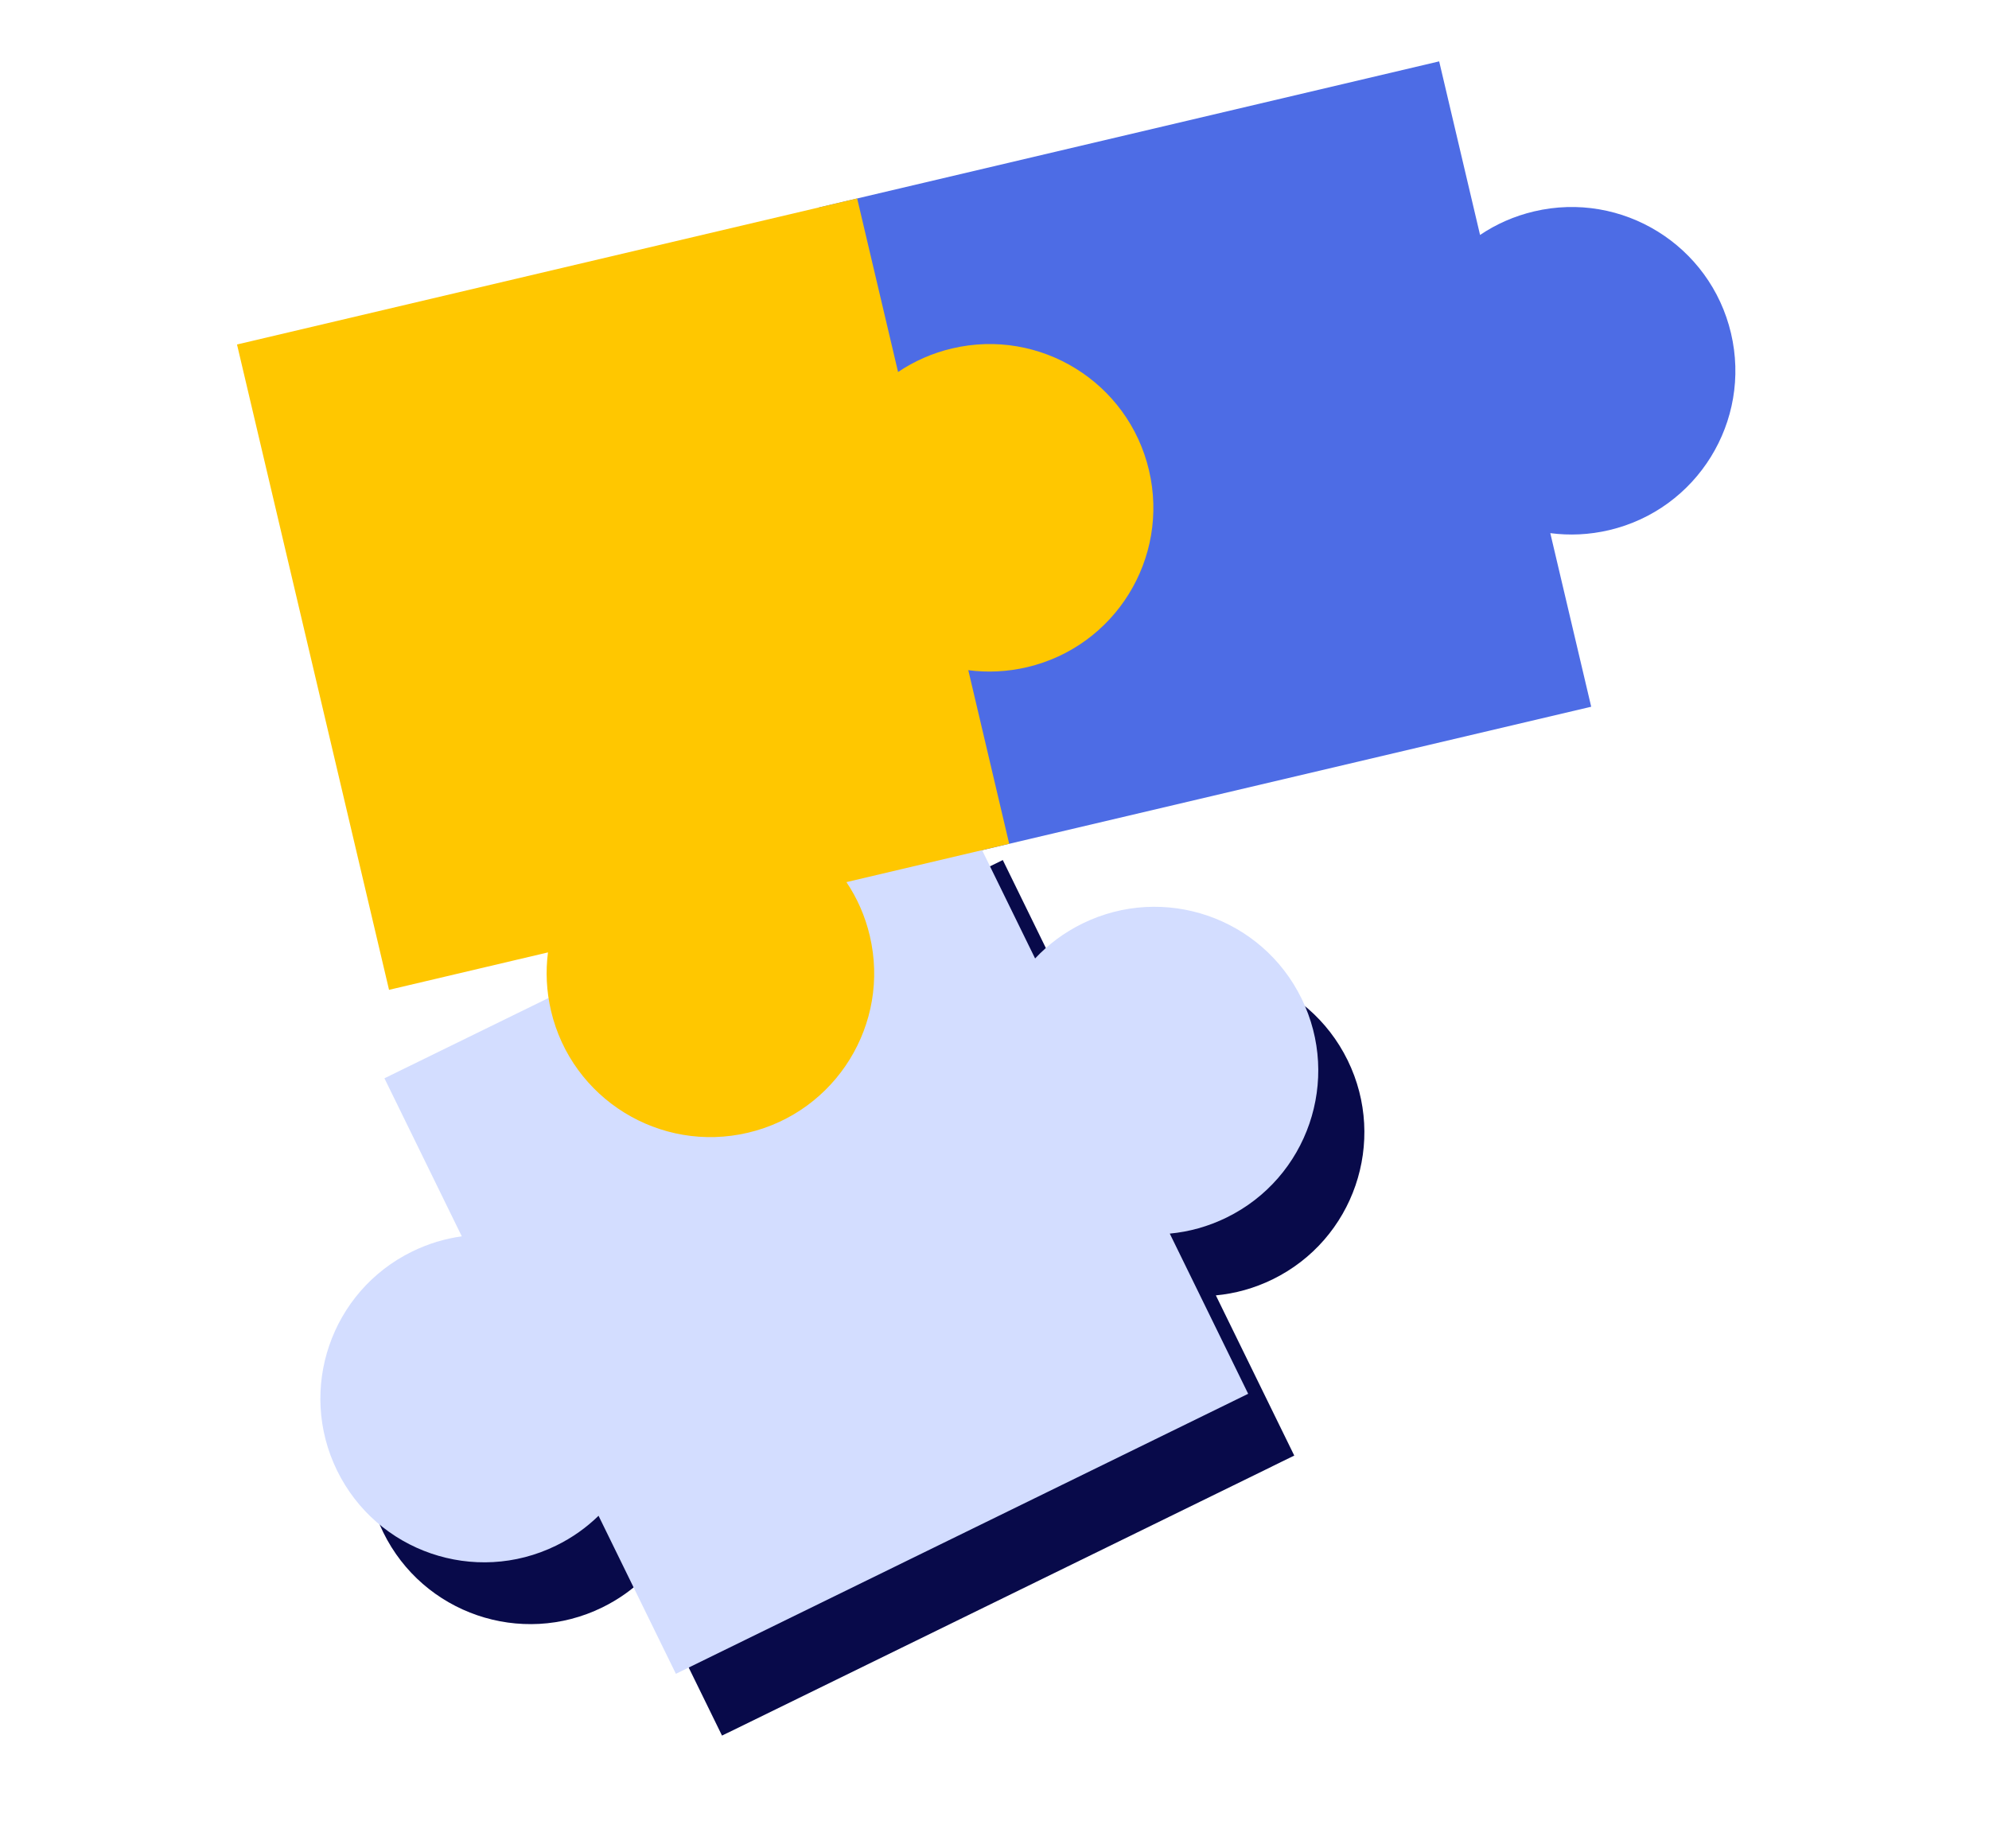
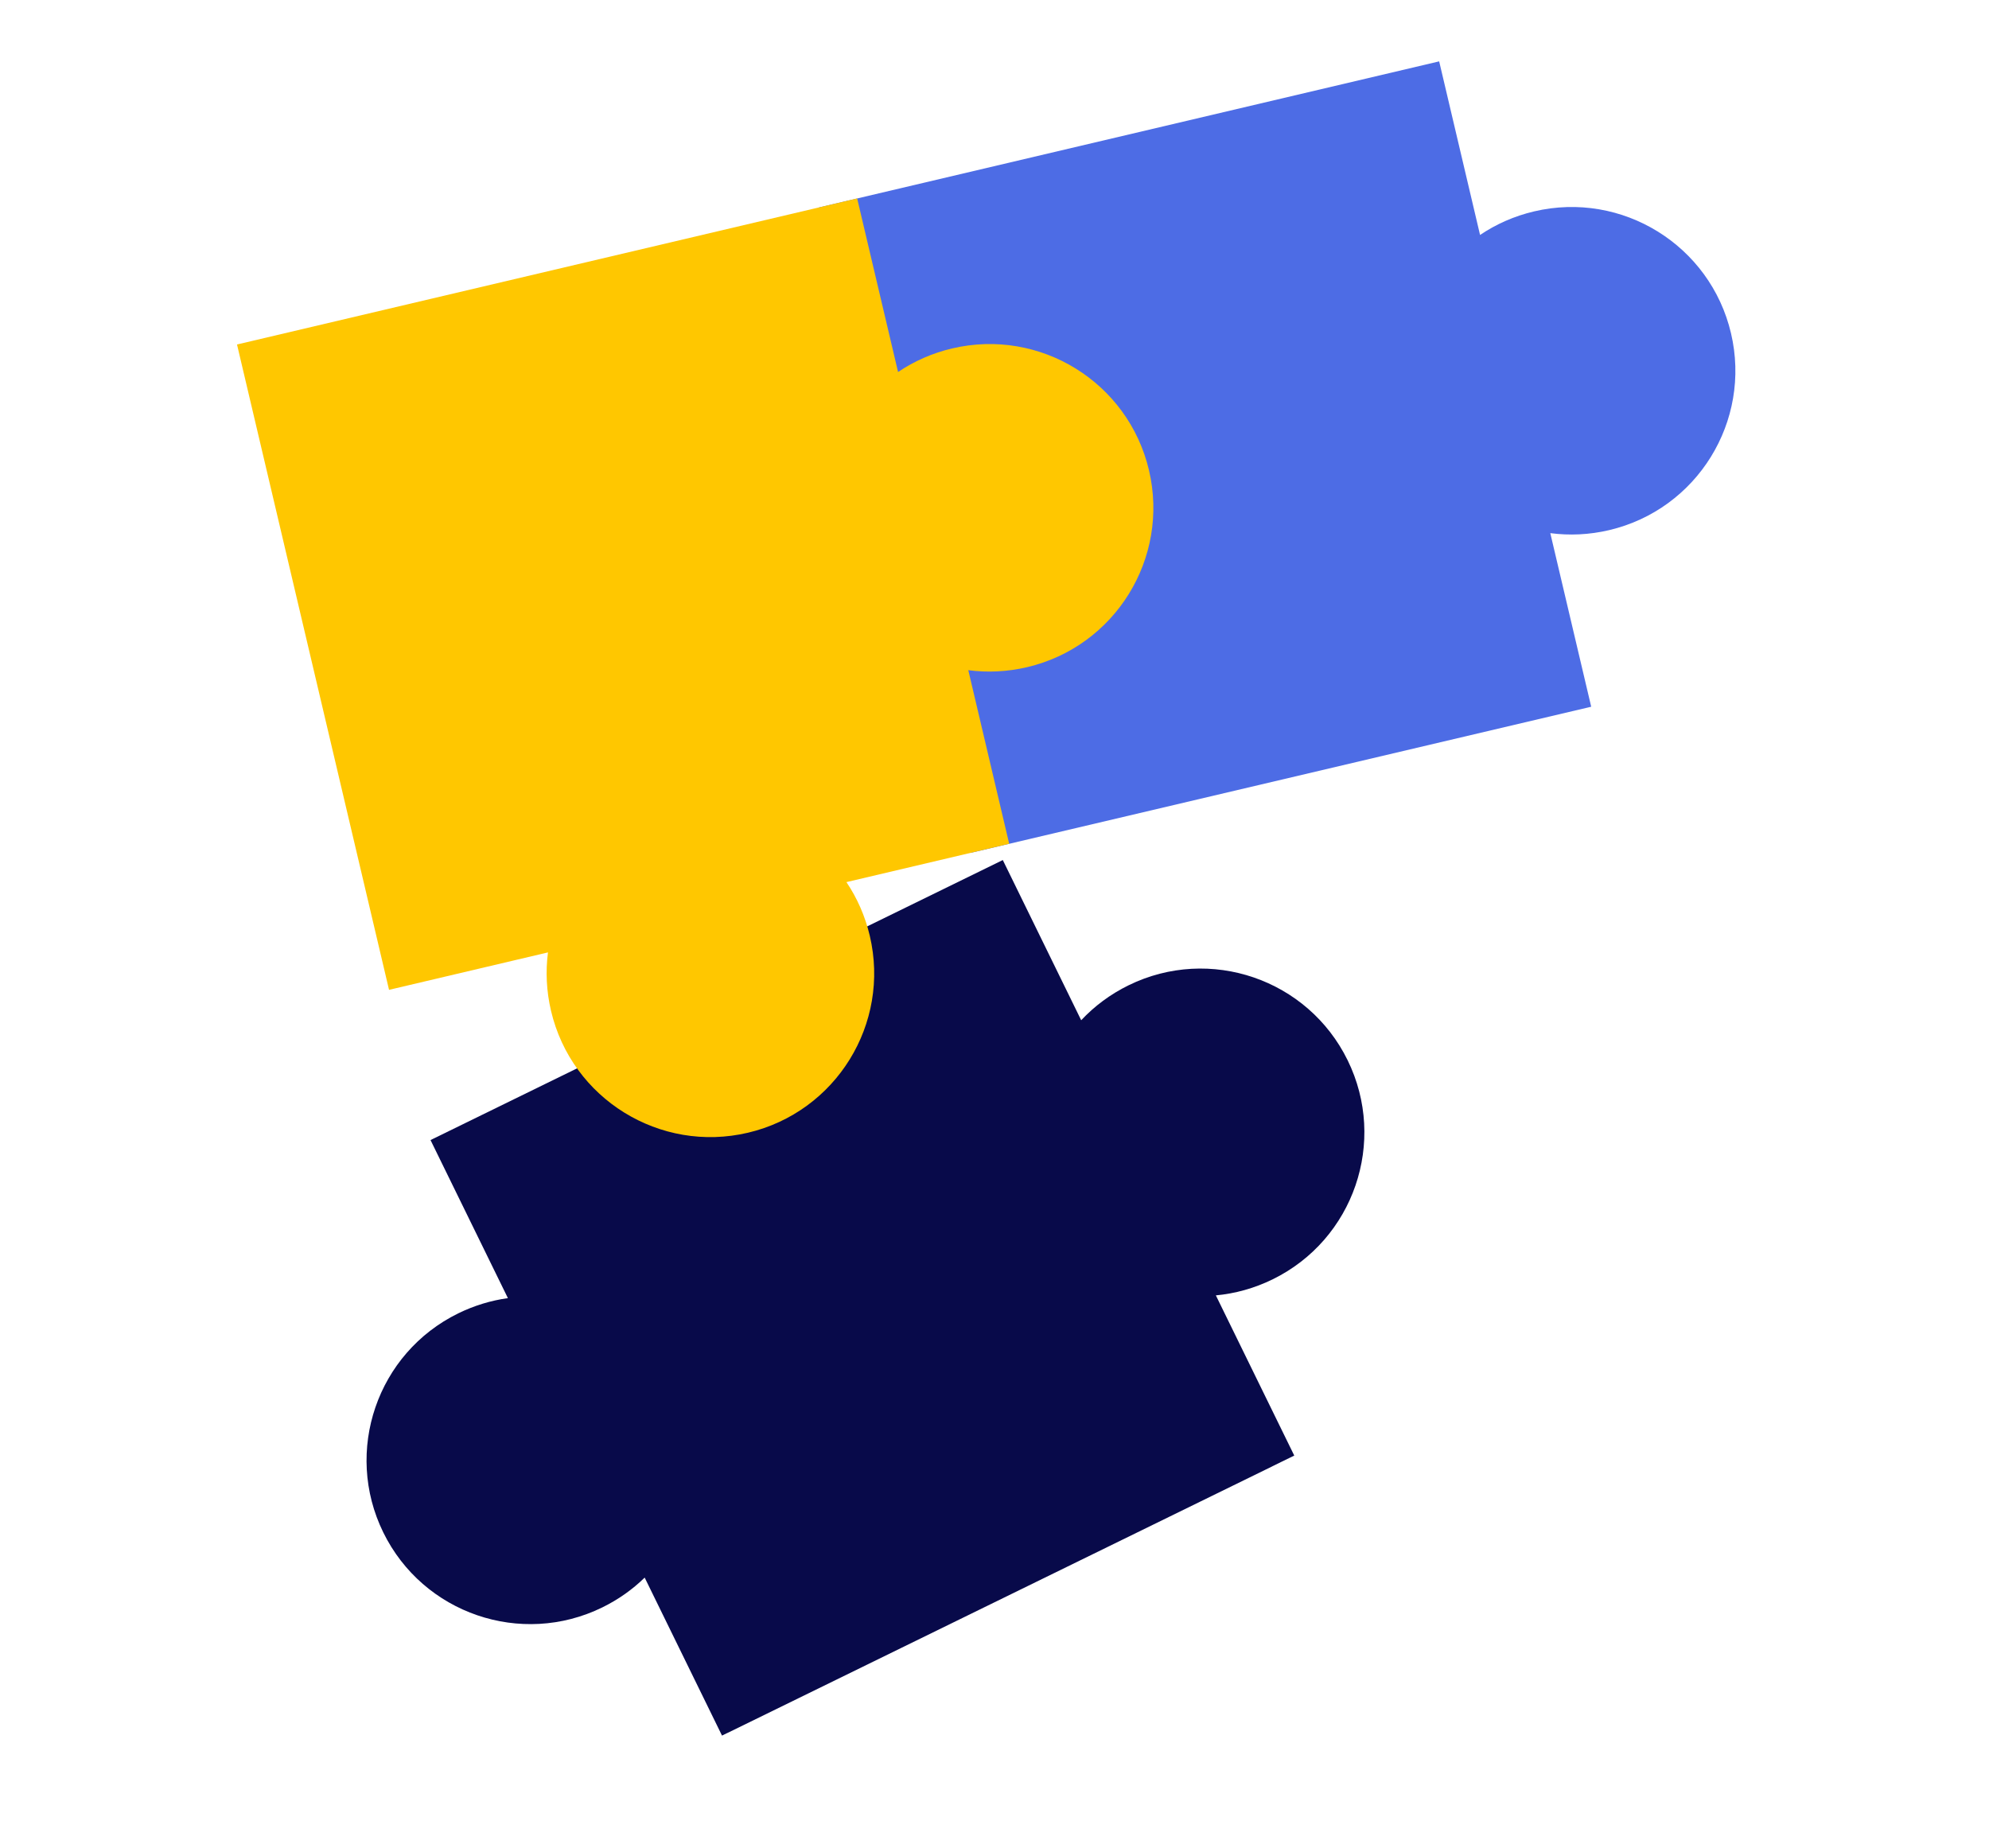
<svg xmlns="http://www.w3.org/2000/svg" width="99" height="92" viewBox="0 0 99 92" fill="none">
  <path fill-rule="evenodd" clip-rule="evenodd" d="M21.429 56.751L49.913 42.812L53.815 50.786C54.471 50.086 55.264 49.492 56.176 49.045C60.219 47.066 65.1 48.74 67.079 52.782C69.058 56.826 67.384 61.707 63.342 63.685C62.429 64.132 61.473 64.393 60.518 64.482L64.42 72.456L63.334 72.987L63.335 72.989L36.241 86.249L36.24 86.246L35.937 86.395L32.088 78.531C31.484 79.12 30.777 79.624 29.977 80.016C25.935 81.994 21.054 80.32 19.075 76.277C17.097 72.235 18.77 67.353 22.813 65.375C23.612 64.984 24.444 64.735 25.28 64.619L21.429 56.751Z" fill="#080A4A" />
  <path fill-rule="evenodd" clip-rule="evenodd" d="M71.633 3.055L40.766 10.326L48.333 42.45L79.2 35.18L77.164 26.539C78.116 26.664 79.105 26.622 80.094 26.389C84.475 25.357 87.19 20.968 86.158 16.587C85.126 12.206 80.738 9.491 76.357 10.523C75.368 10.756 74.463 11.159 73.668 11.696L71.633 3.055Z" fill="#4D6CE5" />
-   <path fill-rule="evenodd" clip-rule="evenodd" d="M46.529 40.269L19.436 53.528L19.436 53.529L19.135 53.676L22.985 61.543C22.148 61.658 21.315 61.907 20.515 62.299C16.472 64.277 14.799 69.159 16.777 73.201C18.756 77.244 23.637 78.918 27.679 76.939C28.48 76.548 29.187 76.043 29.792 75.453L33.642 83.32L62.126 69.381L58.224 61.407C59.179 61.318 60.134 61.057 61.047 60.61C65.09 58.632 66.763 53.751 64.784 49.707C62.806 45.665 57.925 43.991 53.882 45.97C52.969 46.417 52.177 47.011 51.521 47.711L47.618 39.737L46.53 40.27L46.529 40.269Z" fill="#D3DDFF" />
  <path fill-rule="evenodd" clip-rule="evenodd" d="M11.797 17.148L42.664 9.877L44.7 18.518C45.495 17.981 46.399 17.578 47.389 17.345C51.77 16.313 56.157 19.028 57.189 23.408C58.221 27.79 55.507 32.178 51.126 33.21C50.136 33.443 49.147 33.486 48.196 33.361L50.231 42.002L42.13 43.91C42.662 44.701 43.062 45.601 43.293 46.584C44.325 50.965 41.61 55.353 37.23 56.385C32.848 57.417 28.459 54.702 27.427 50.321C27.196 49.338 27.152 48.355 27.275 47.409L19.364 49.273L11.797 17.148Z" fill="#FFC700" />
</svg>